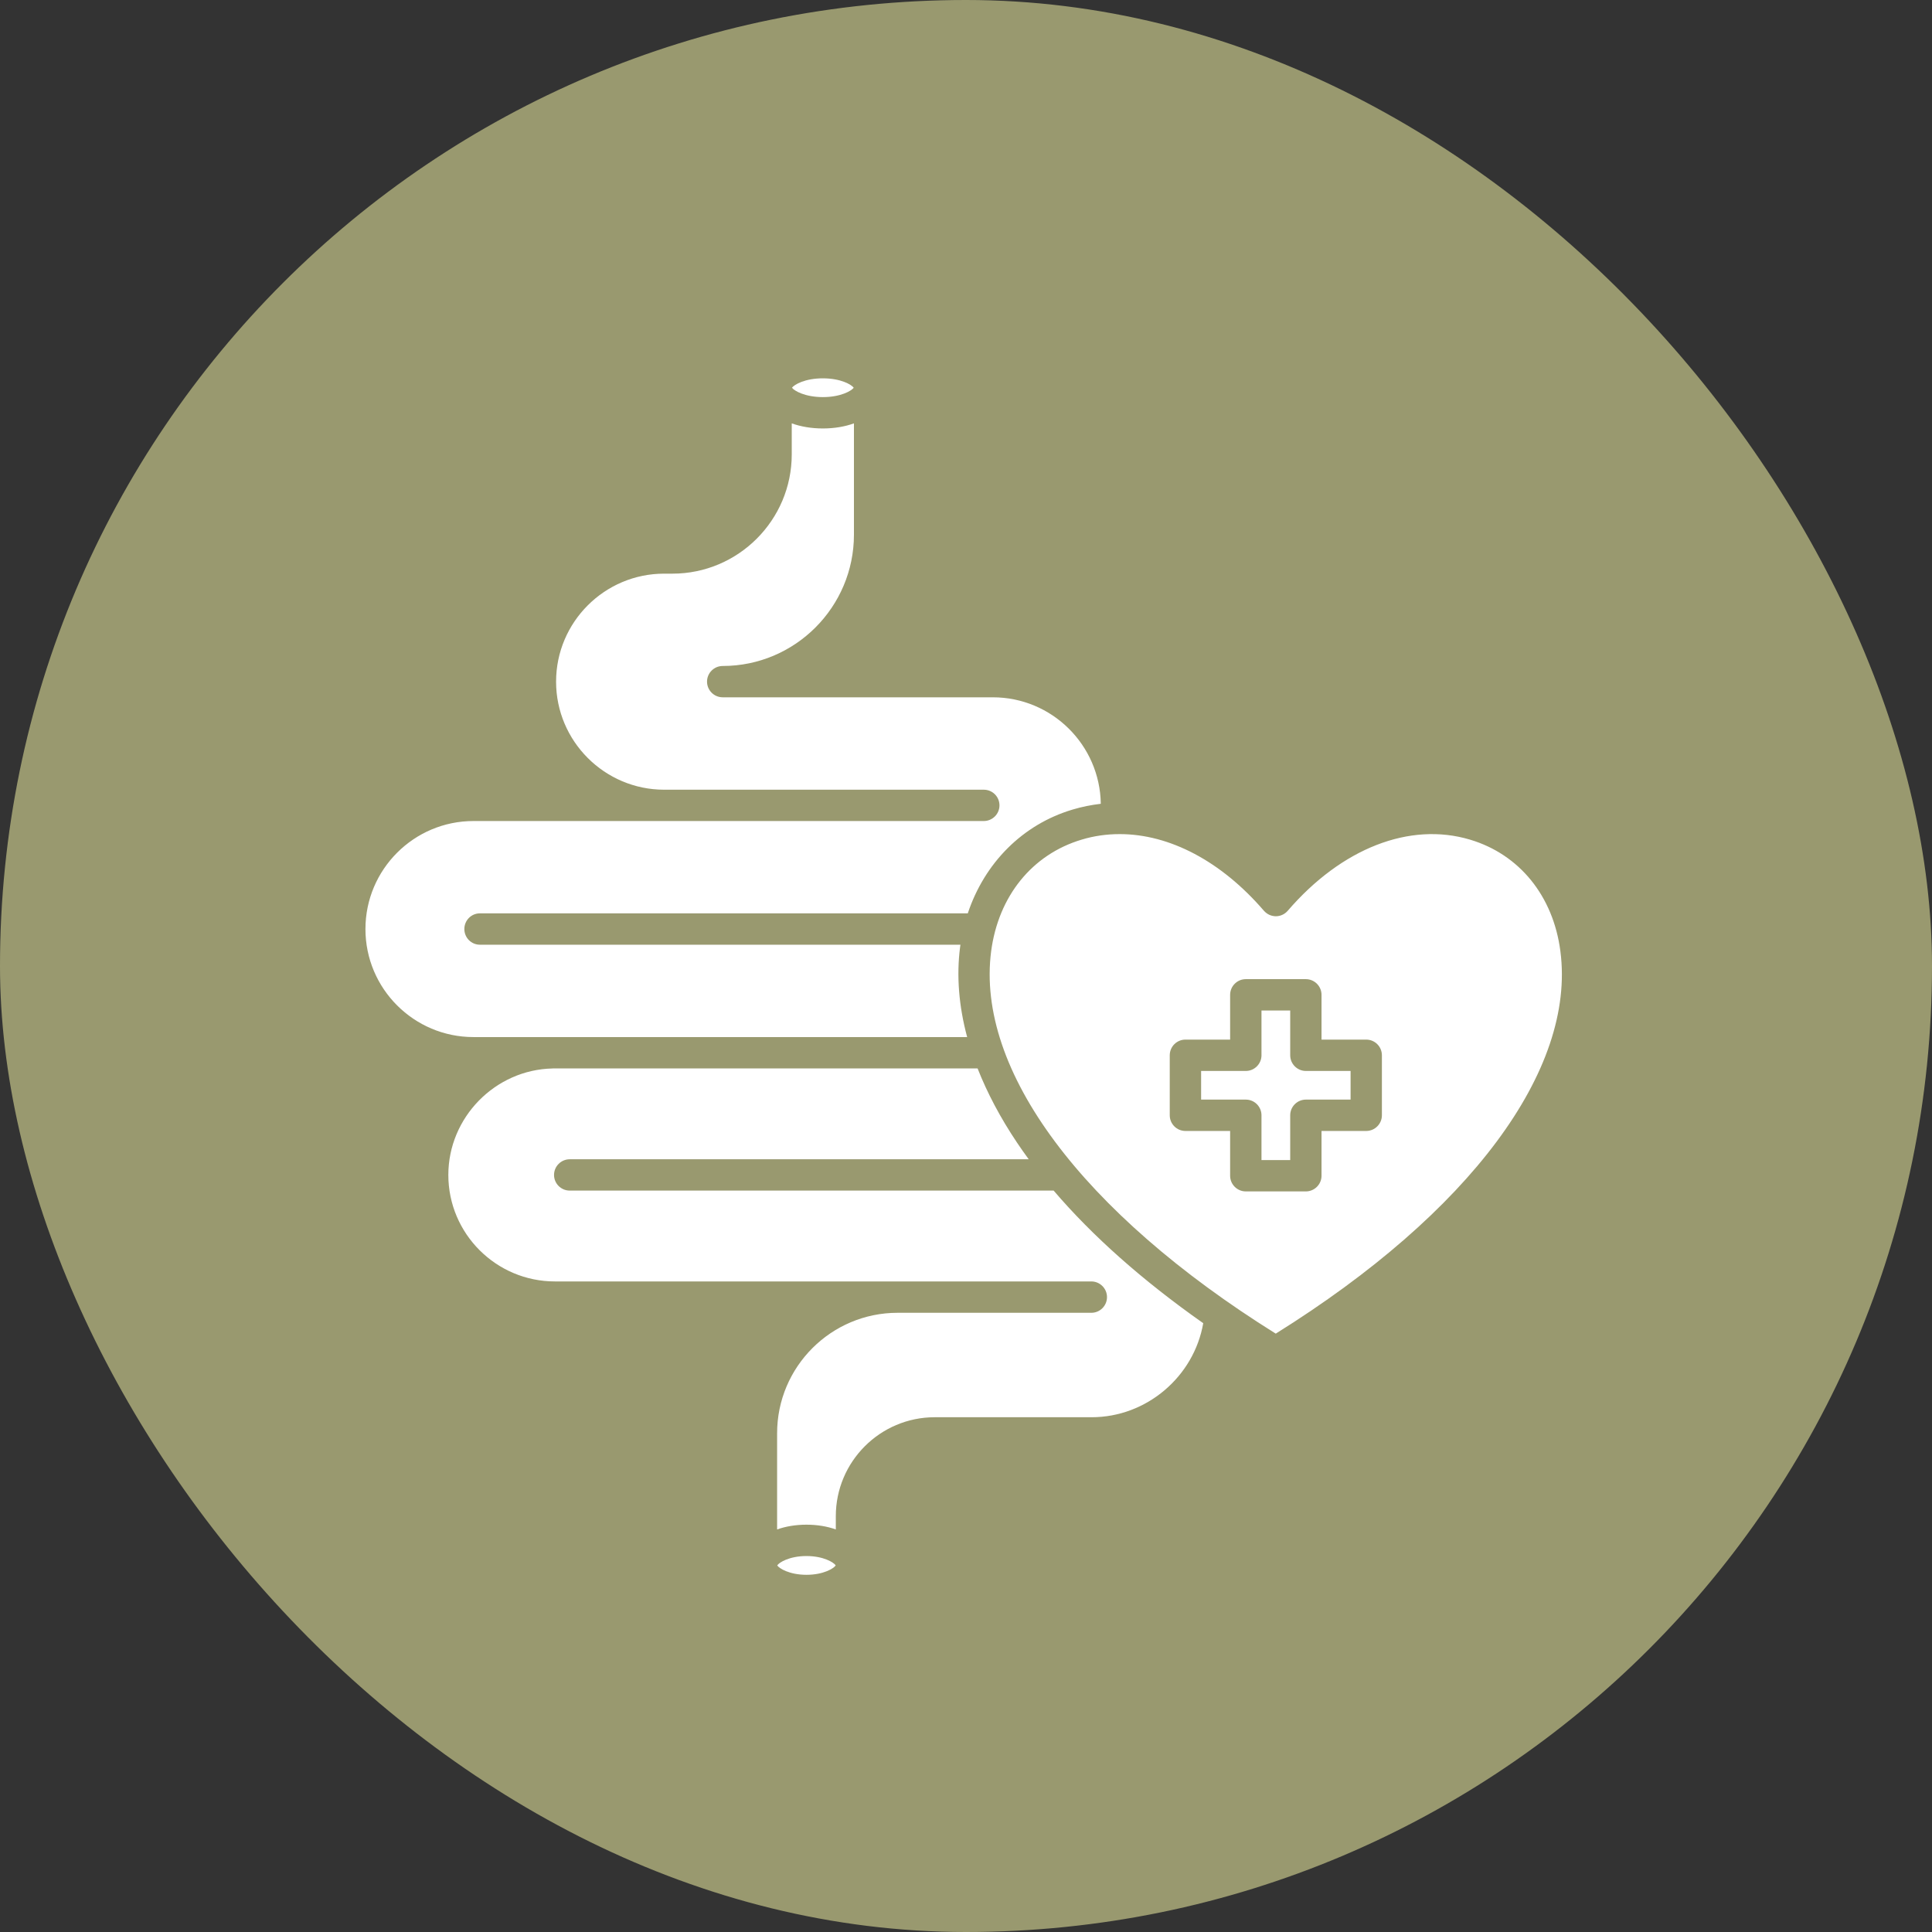
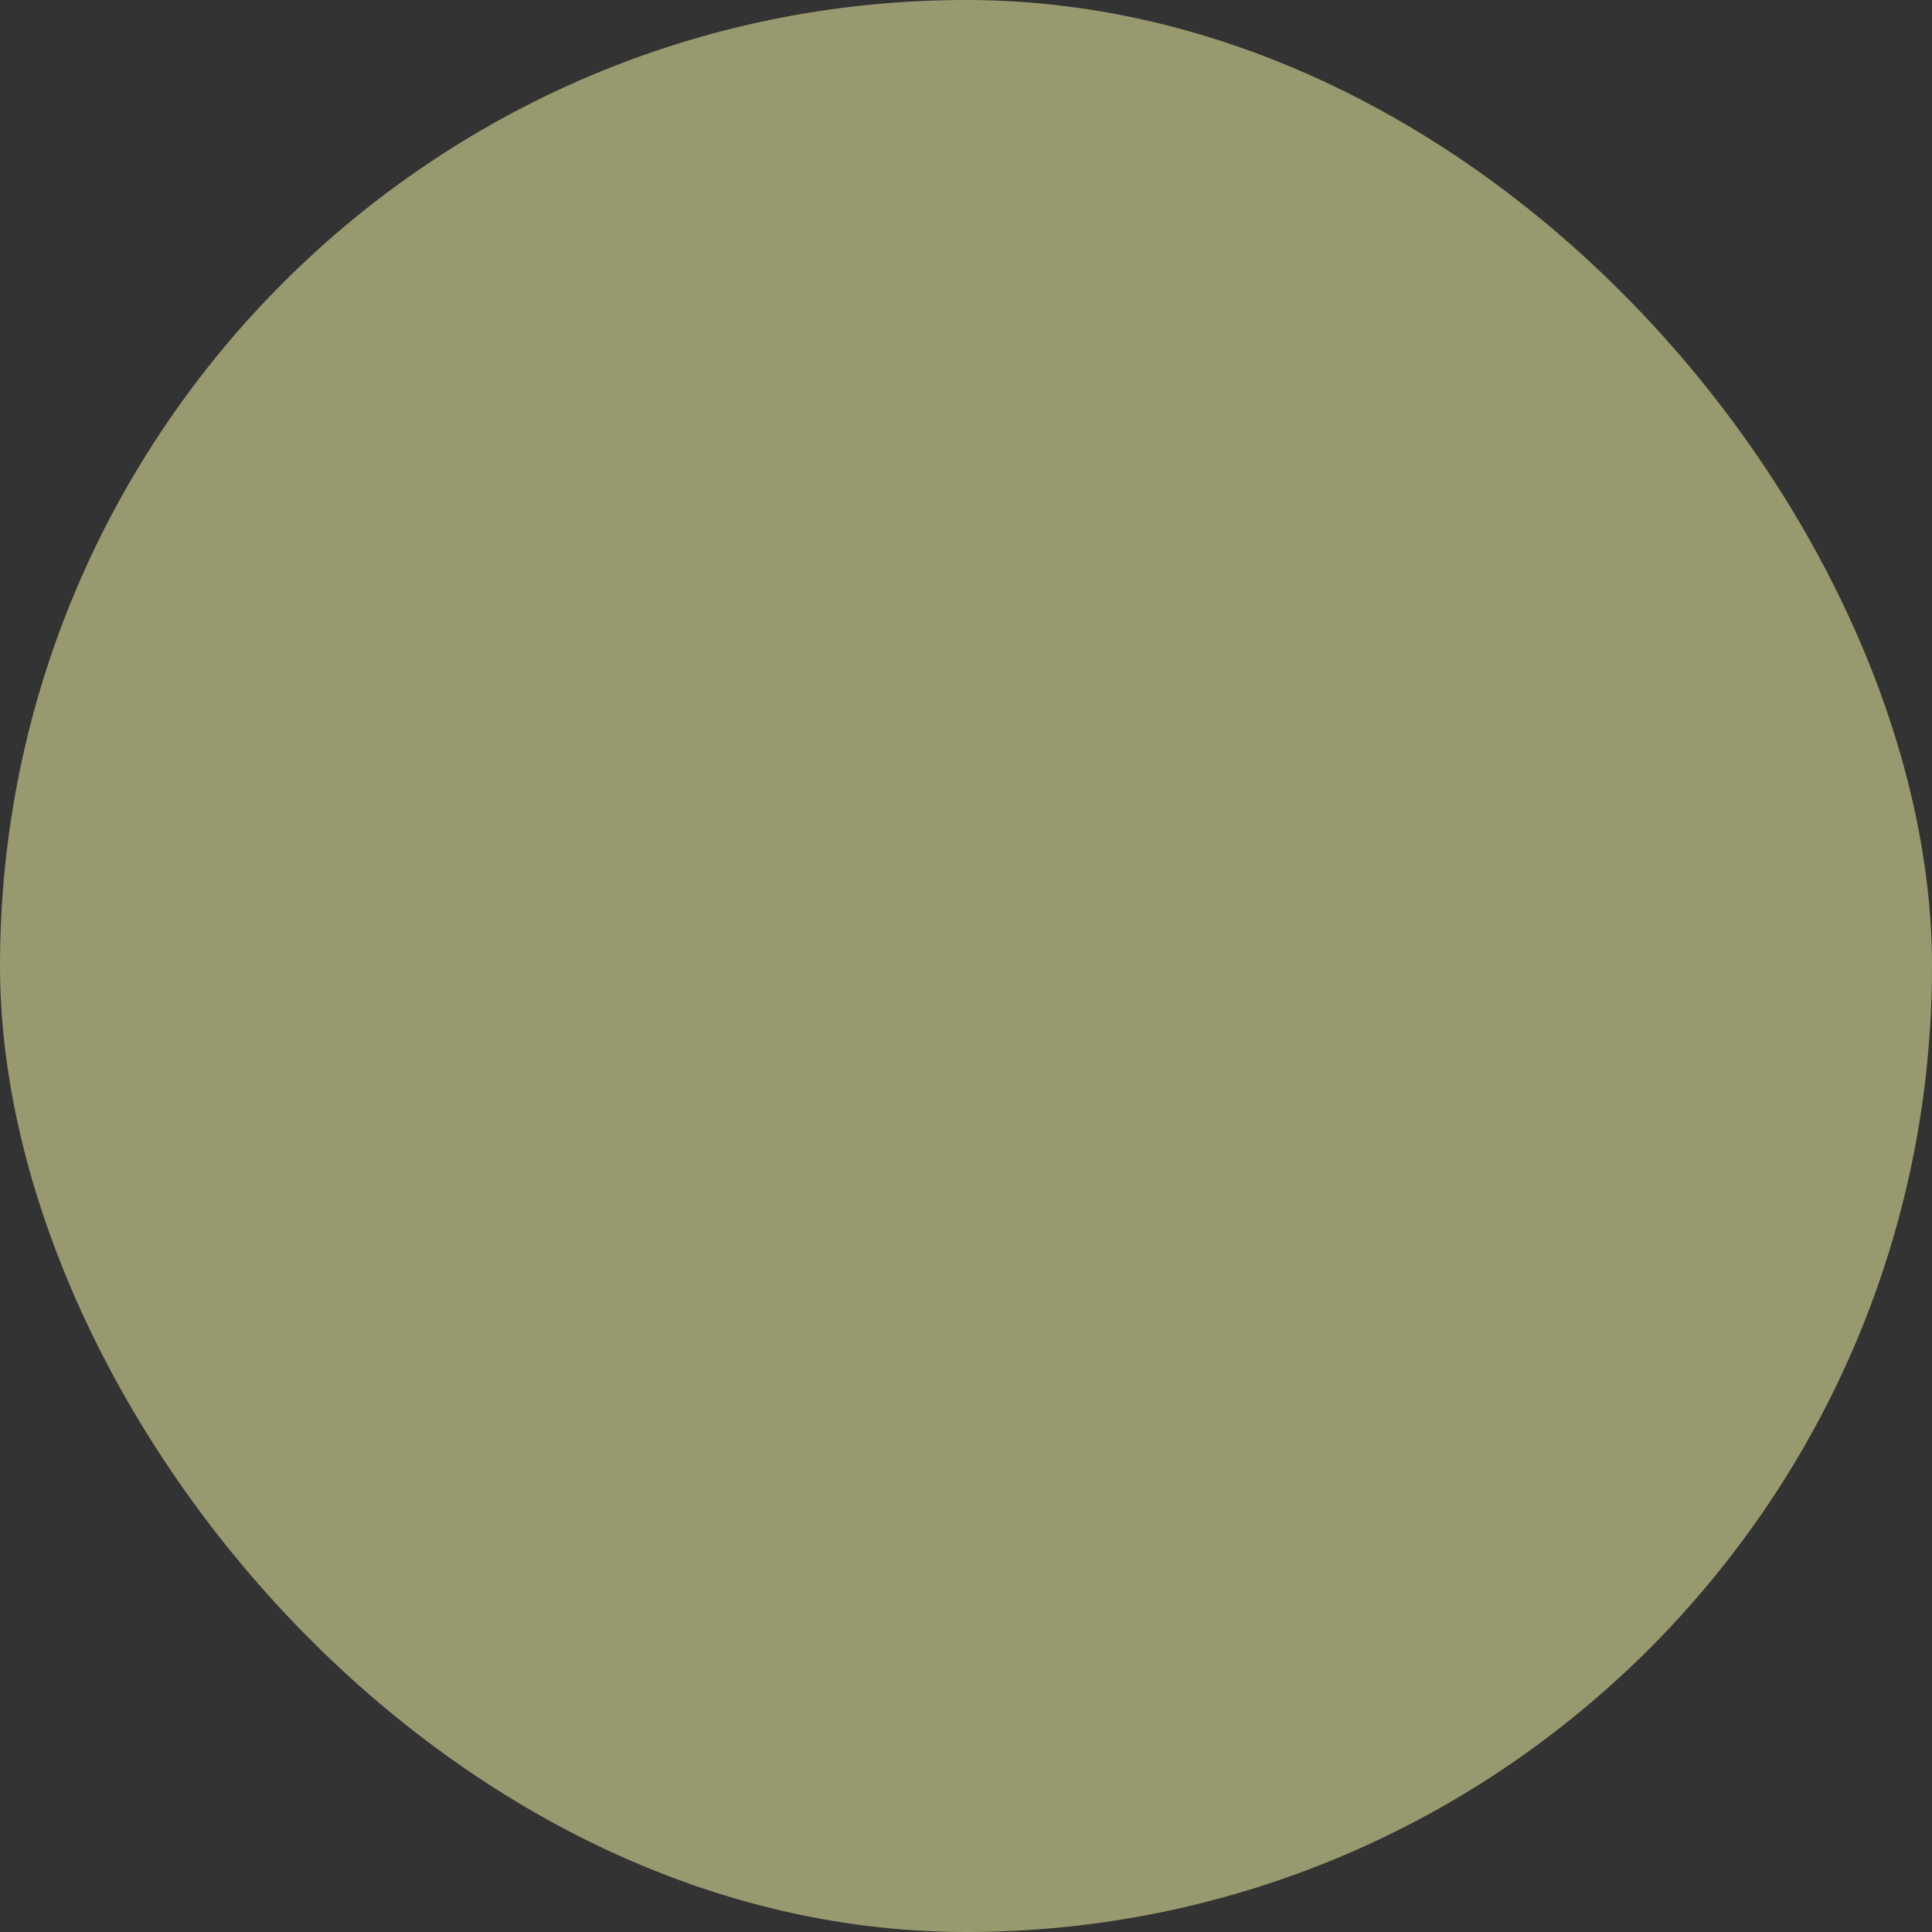
<svg xmlns="http://www.w3.org/2000/svg" fill="none" viewBox="0 0 52 52" height="52" width="52">
  <rect x="0" y="0" width="52" height="52" fill="#333333" stroke="none" />
  <rect fill="#99996F" rx="26" height="52" width="52" />
-   <path fill="white" d="M17.876 21.255H26.479C26.712 21.255 26.901 21.443 26.901 21.677C26.901 21.909 26.711 22.098 26.479 22.098H12.745C11.139 22.098 9.836 23.403 9.836 25.006C9.836 26.609 11.139 27.913 12.745 27.913H26.031C25.807 27.079 25.741 26.264 25.841 25.492L25.85 25.427H12.917C12.684 25.427 12.498 25.238 12.498 25.005C12.498 24.772 12.684 24.583 12.917 24.583H26.048C26.499 23.227 27.521 22.192 28.867 21.79C29.117 21.715 29.373 21.664 29.628 21.634C29.605 20.05 28.311 18.768 26.722 18.768H19.452C19.219 18.768 19.03 18.579 19.03 18.346C19.03 18.113 19.22 17.925 19.452 17.925C21.399 17.925 22.984 16.339 22.984 14.391V11.395C22.742 11.483 22.456 11.532 22.148 11.532C21.838 11.532 21.554 11.483 21.31 11.395V12.229C21.31 13.999 19.869 15.44 18.1 15.44H17.875C16.273 15.44 14.967 16.744 14.967 18.347C14.967 19.95 16.274 21.255 17.876 21.255ZM21.316 10.436C21.376 10.519 21.669 10.688 22.148 10.688C22.628 10.688 22.918 10.519 22.978 10.436C22.918 10.351 22.628 10.183 22.148 10.183C21.669 10.182 21.376 10.351 21.316 10.436ZM33.531 29.596C33.764 29.596 33.953 29.785 33.953 30.018V31.223H34.726V30.018C34.726 29.785 34.916 29.596 35.148 29.596H36.351V28.825H35.148C34.915 28.825 34.726 28.635 34.726 28.403V27.198H33.953V28.403C33.953 28.635 33.763 28.825 33.531 28.825H32.328V29.596H33.531ZM22.493 42.133C22.444 42.054 22.165 41.881 21.706 41.881C21.247 41.881 20.968 42.054 20.919 42.133C20.968 42.212 21.247 42.386 21.706 42.386C22.166 42.386 22.444 42.212 22.493 42.133ZM26.677 25.602C26.873 24.119 27.78 22.997 29.112 22.599C29.445 22.498 29.79 22.45 30.137 22.45C31.475 22.45 32.868 23.176 34.019 24.514C34.059 24.559 34.108 24.596 34.163 24.622C34.218 24.647 34.277 24.66 34.338 24.661C34.462 24.661 34.579 24.607 34.659 24.514C36.109 22.83 37.944 22.114 39.566 22.599C40.899 22.997 41.806 24.119 41.998 25.602C42.417 28.802 39.558 32.638 34.337 35.895C29.121 32.638 26.26 28.802 26.677 25.602ZM31.484 30.018V28.403C31.484 28.169 31.674 27.981 31.906 27.981H33.109V26.776C33.109 26.544 33.298 26.354 33.531 26.354H35.147C35.38 26.354 35.569 26.544 35.569 26.776V27.981H36.772C37.005 27.981 37.194 28.17 37.194 28.403V30.018C37.194 30.251 37.004 30.44 36.772 30.44H35.569V31.645C35.569 31.878 35.379 32.067 35.147 32.067H33.531C33.298 32.067 33.109 31.877 33.109 31.645V30.44H31.906C31.673 30.44 31.484 30.251 31.484 30.018ZM26.312 28.757C26.571 29.416 26.924 30.084 27.372 30.752C27.472 30.902 27.579 31.052 27.688 31.202H15.334C15.102 31.202 14.912 31.391 14.912 31.624C14.912 31.857 15.102 32.045 15.334 32.045H28.359C29.407 33.272 30.754 34.466 32.385 35.614C32.136 37.051 30.861 38.145 29.381 38.145H25.158C23.69 38.145 22.496 39.34 22.496 40.808V41.165C22.266 41.083 21.996 41.037 21.706 41.037C21.416 41.037 21.146 41.083 20.916 41.165V38.576C20.916 36.789 22.369 35.334 24.159 35.334H29.373C29.606 35.334 29.795 35.145 29.795 34.912C29.795 34.679 29.605 34.49 29.373 34.49H14.936C13.354 34.49 12.067 33.204 12.067 31.624C12.067 30.075 13.328 28.789 14.875 28.758C14.878 28.758 14.878 28.757 14.881 28.757H26.312Z" clip-rule="evenodd" fill-rule="evenodd" />
</svg>